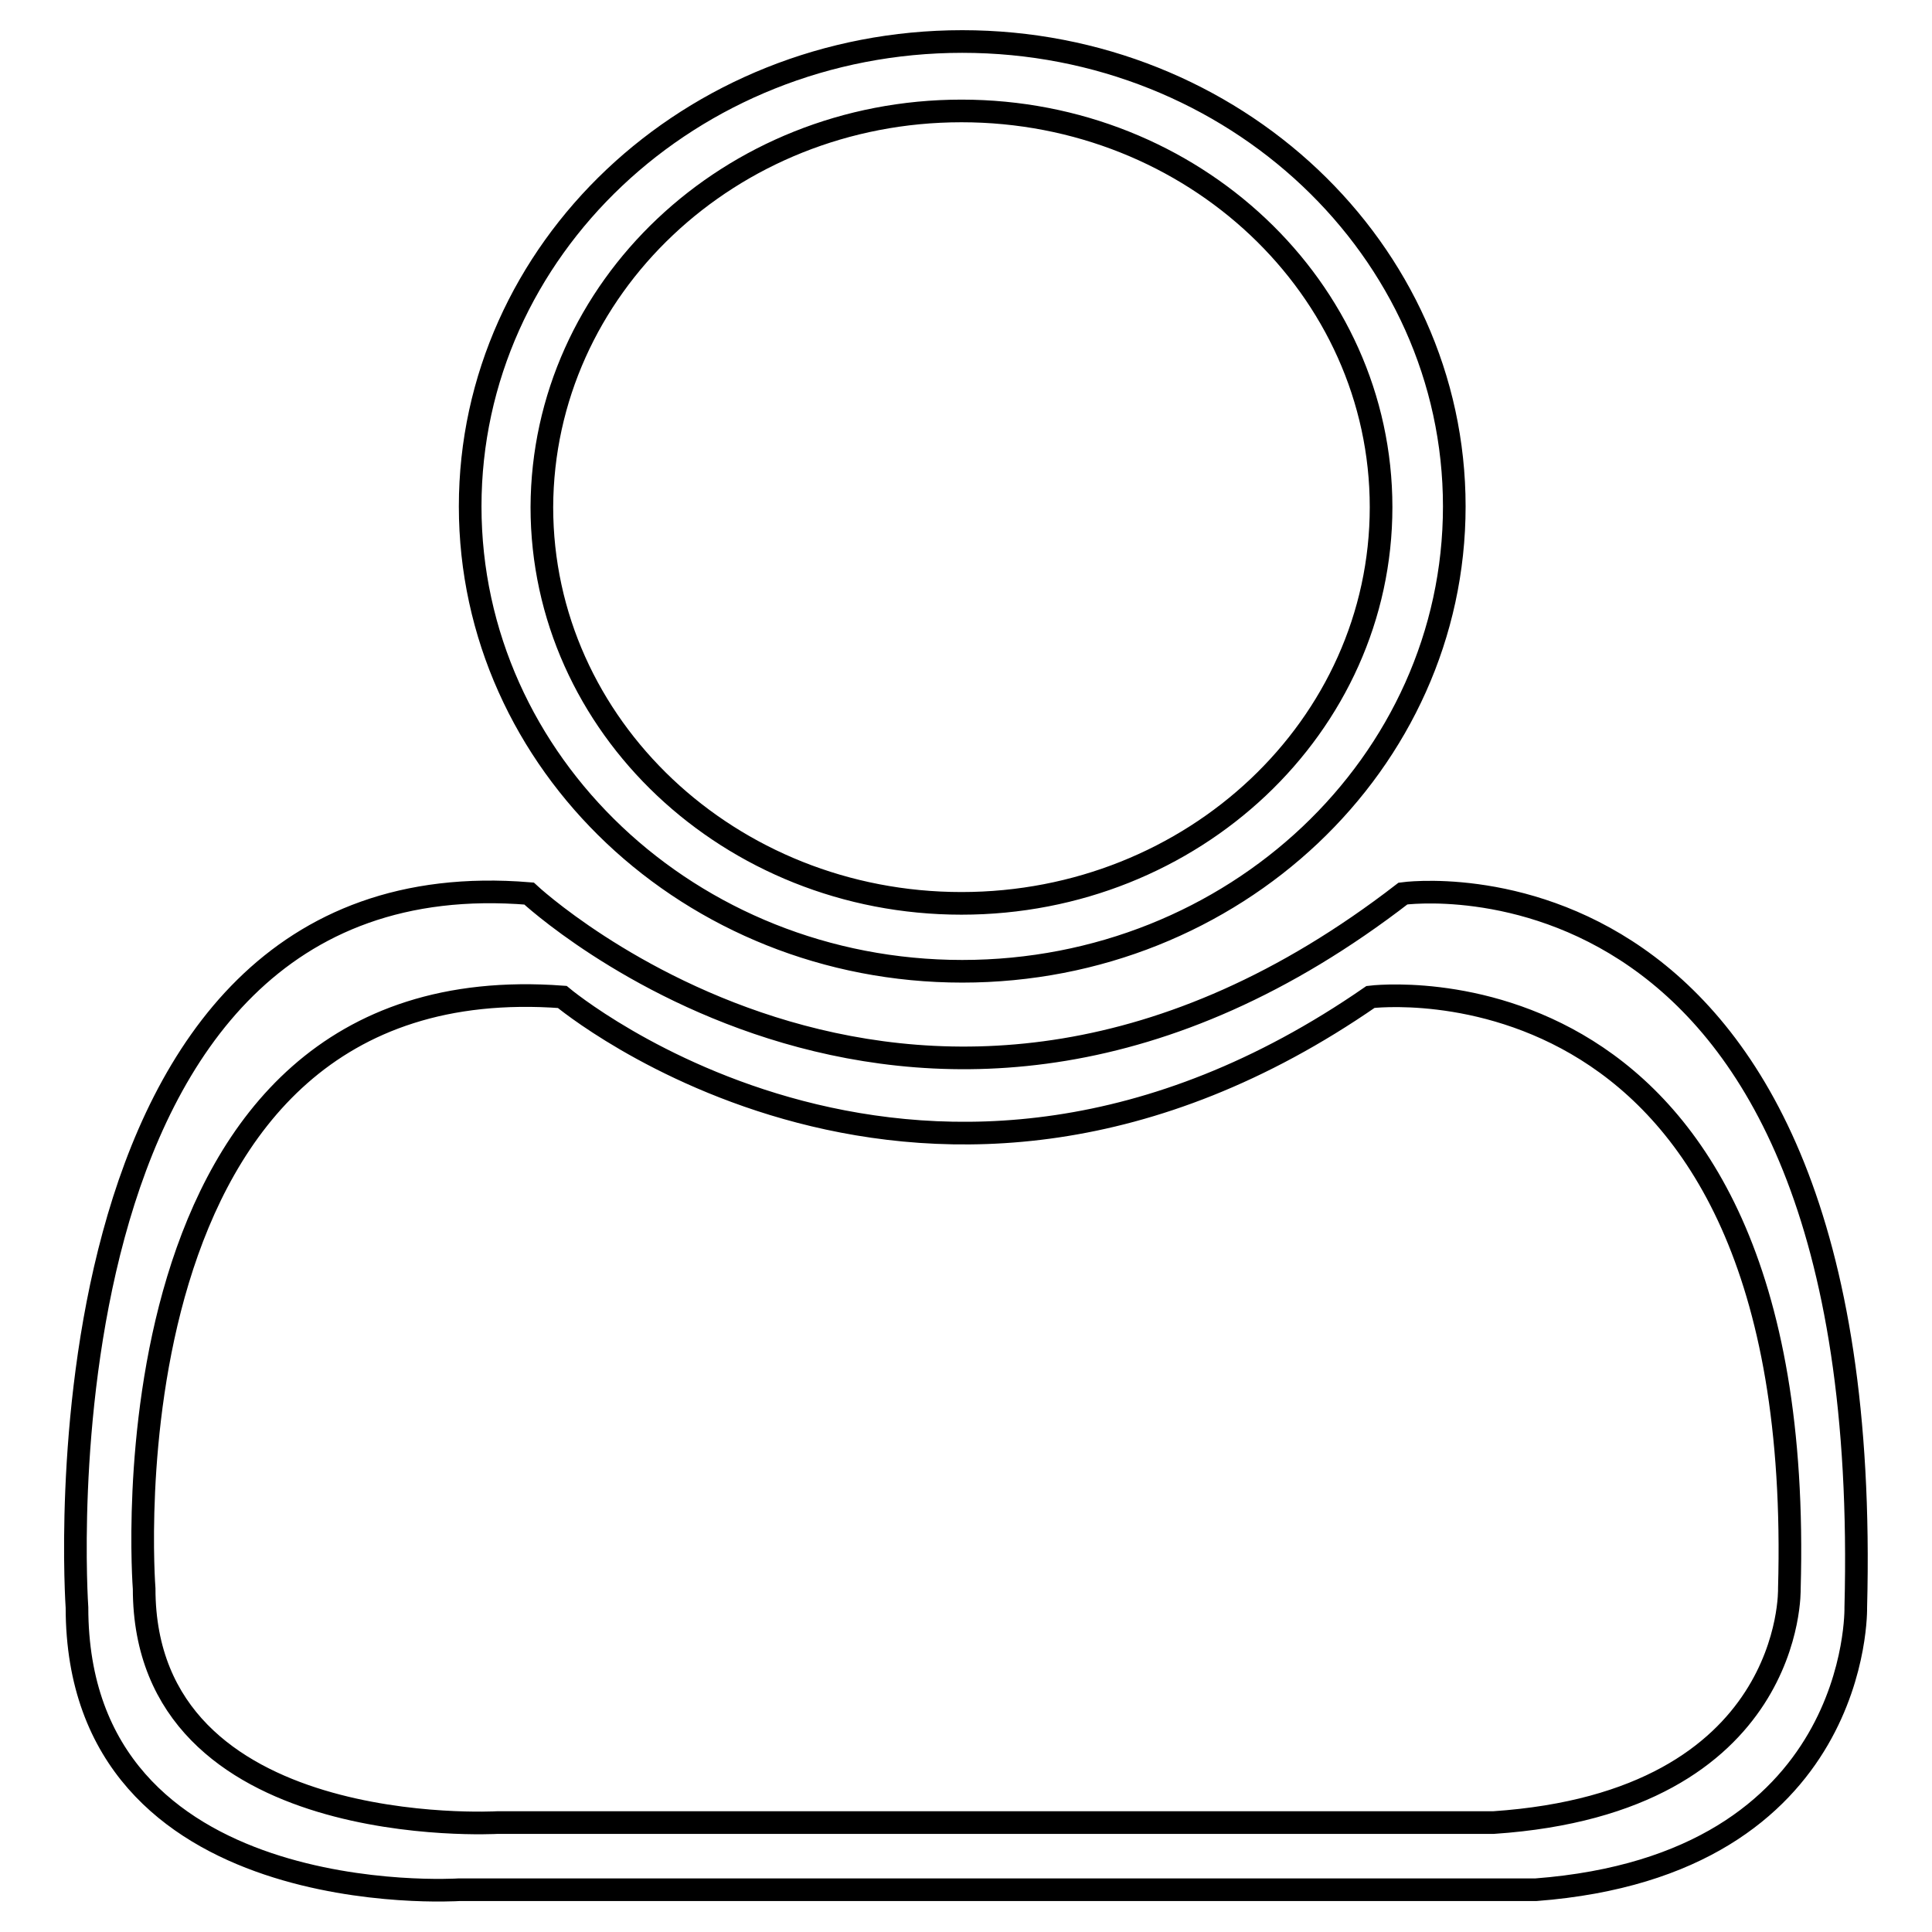
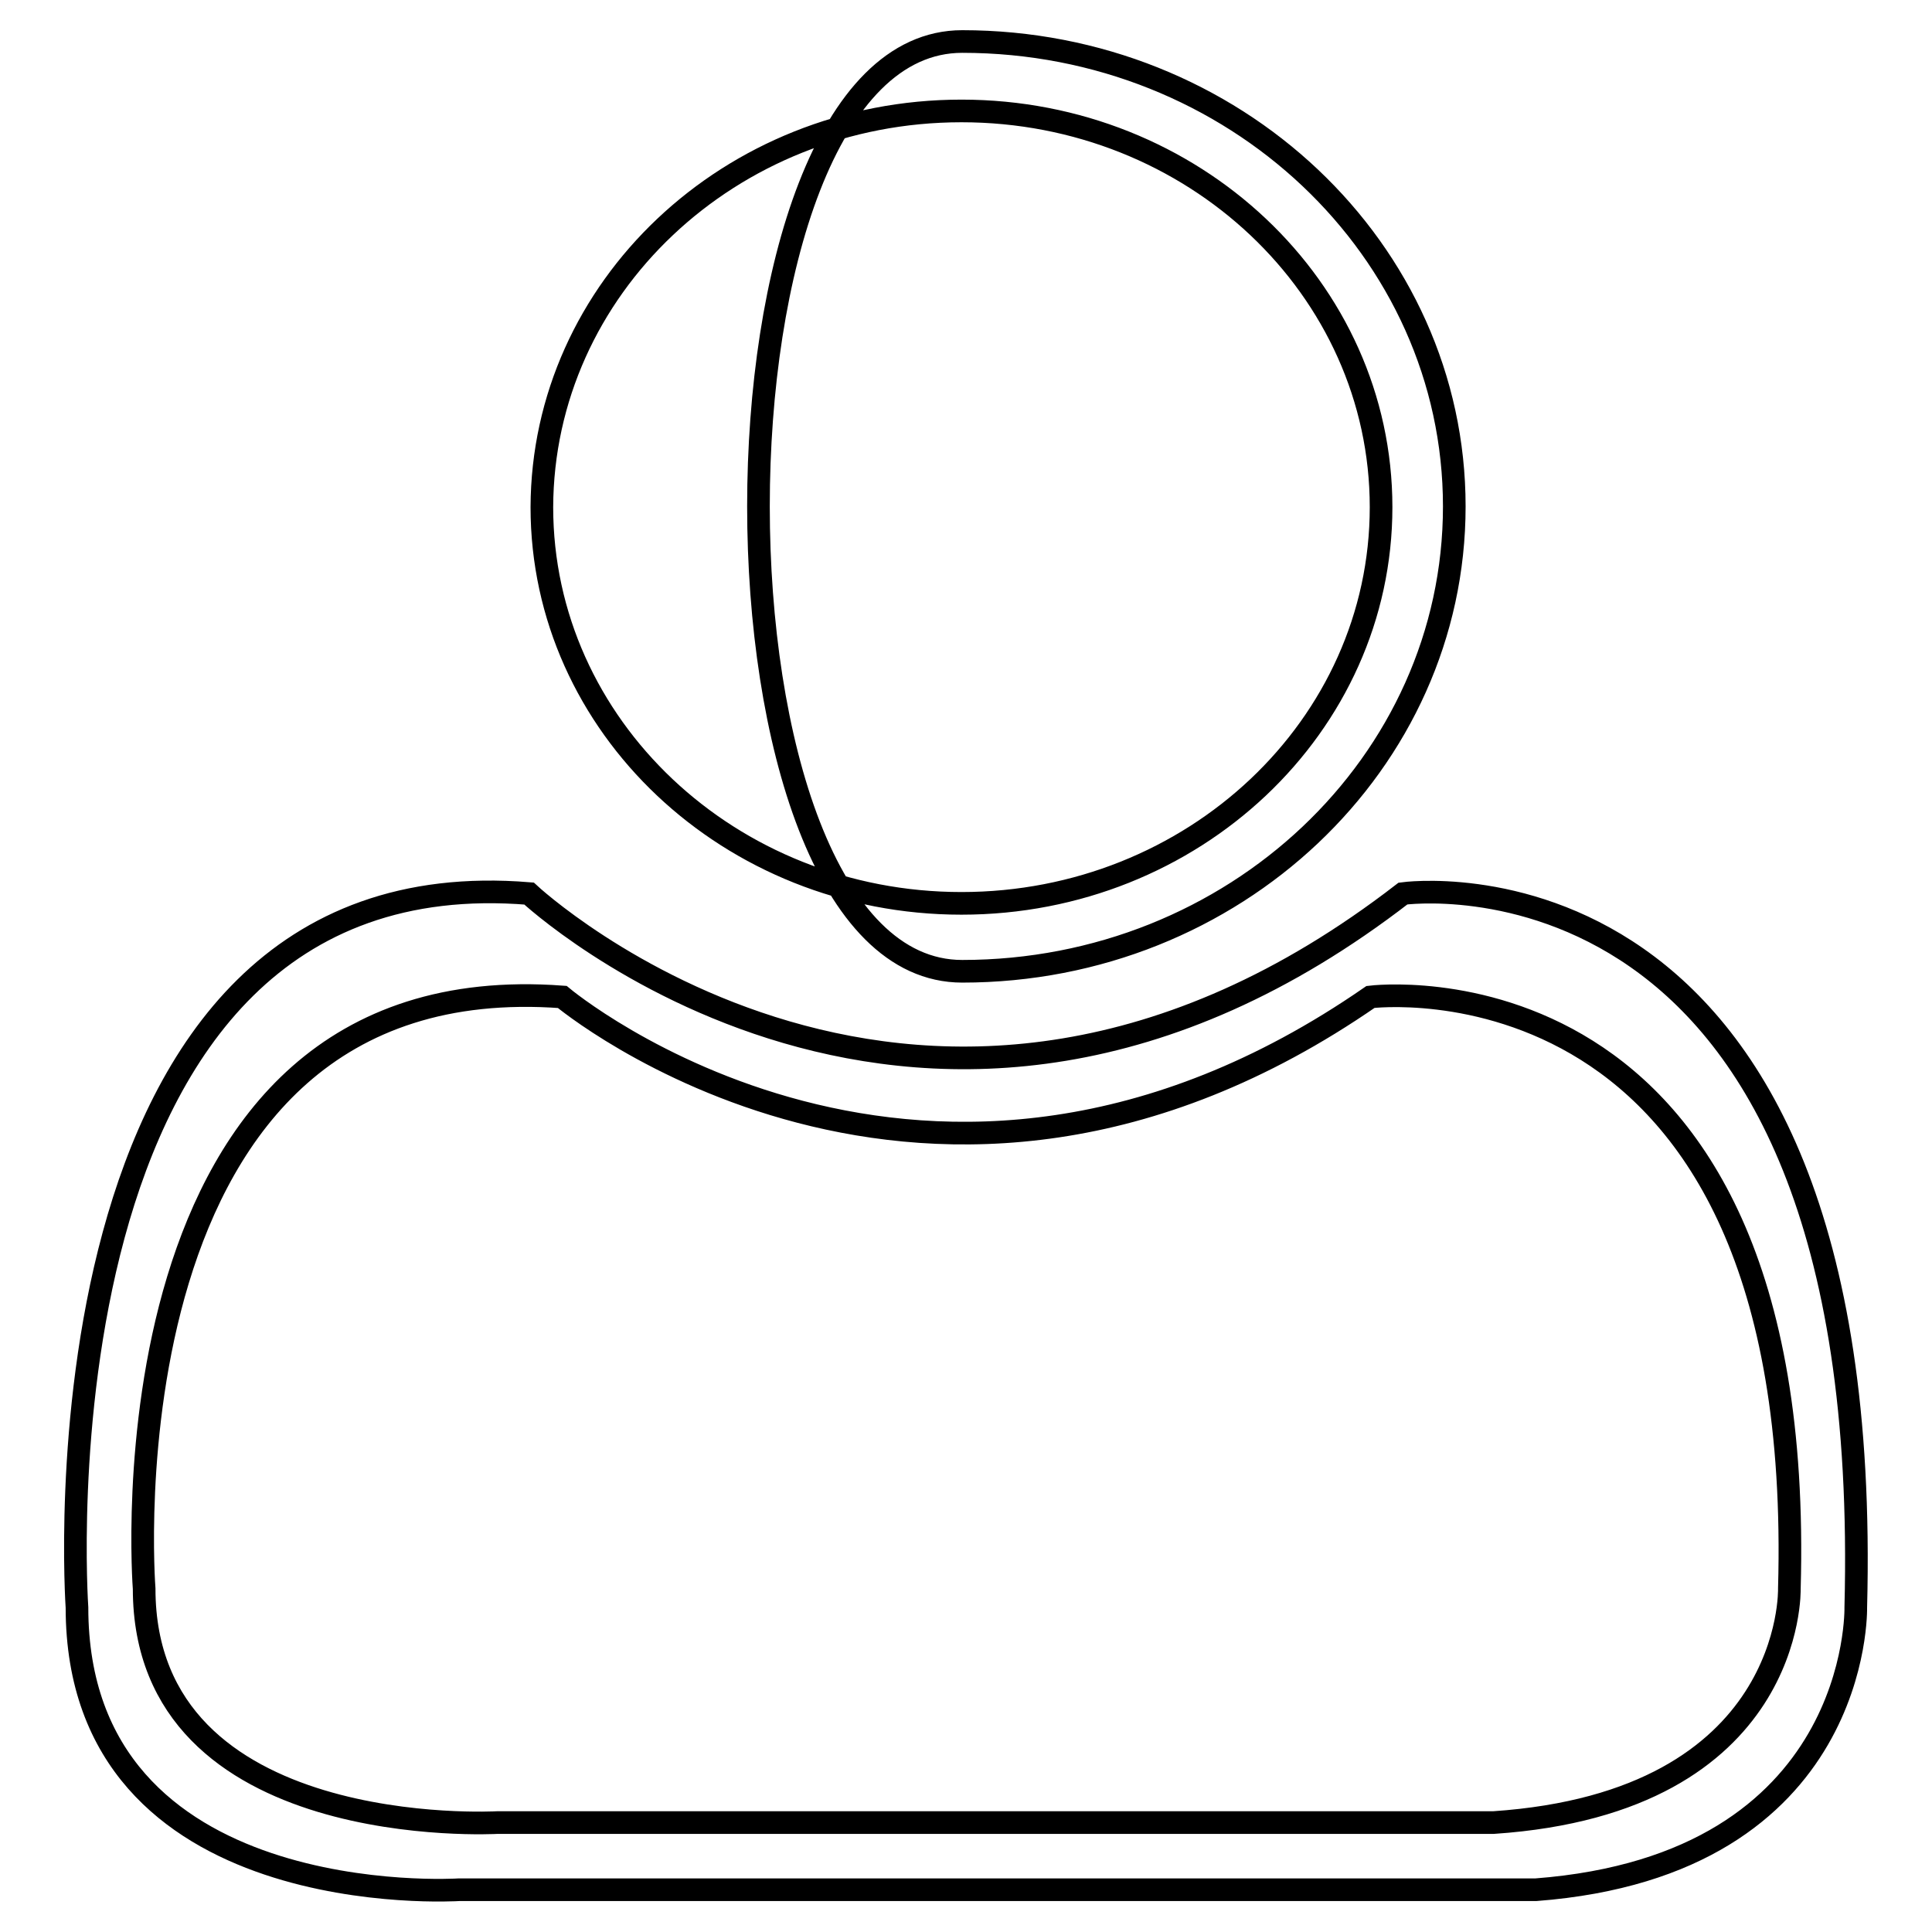
<svg xmlns="http://www.w3.org/2000/svg" version="1.1" x="0px" y="0px" viewBox="0 0 256 256" enable-background="new 0 0 256 256" xml:space="preserve">
  <g>
    <g>
-       <path stroke-width="3" fill-opacity="0" stroke="#000000" d="M127.5,5.5c36,0,65.2,27.6,65.2,61.6s-29.2,61.6-65.2,61.6s-65.2-27.6-65.2-61.6S91.5,5.5,127.5,5.5L127.5,5.5z M60.8,250.4c0,0-50.6,3.3-50.6-37.4c0,0-7-100.1,59.9-94.6c0,0,52.4,49,115.8,0c0,0,62.7-8.8,60,94.6c0,0,0.8,34.1-42.4,37.4h-90.4H60.8L60.8,250.4z M65.9,241.5c0,0-46.8,2.7-46.8-31c0,0-6.5-83,55.4-78.4c0,0,48.4,40.6,107.1,0c0,0,57.9-7.3,55.5,78.4c0,0,0.8,28.3-39.2,31h-83.6H65.9L65.9,241.5z M127.4,14.7c30.7,0,55.6,23.5,55.6,52.5c0,29-24.9,52.5-55.6,52.5c-30.7,0-55.6-23.5-55.6-52.5C71.9,38.2,96.7,14.7,127.4,14.7z" />
+       <path stroke-width="3" fill-opacity="0" stroke="#000000" d="M127.5,5.5c36,0,65.2,27.6,65.2,61.6s-29.2,61.6-65.2,61.6S91.5,5.5,127.5,5.5L127.5,5.5z M60.8,250.4c0,0-50.6,3.3-50.6-37.4c0,0-7-100.1,59.9-94.6c0,0,52.4,49,115.8,0c0,0,62.7-8.8,60,94.6c0,0,0.8,34.1-42.4,37.4h-90.4H60.8L60.8,250.4z M65.9,241.5c0,0-46.8,2.7-46.8-31c0,0-6.5-83,55.4-78.4c0,0,48.4,40.6,107.1,0c0,0,57.9-7.3,55.5,78.4c0,0,0.8,28.3-39.2,31h-83.6H65.9L65.9,241.5z M127.4,14.7c30.7,0,55.6,23.5,55.6,52.5c0,29-24.9,52.5-55.6,52.5c-30.7,0-55.6-23.5-55.6-52.5C71.9,38.2,96.7,14.7,127.4,14.7z" />
    </g>
  </g>
</svg>